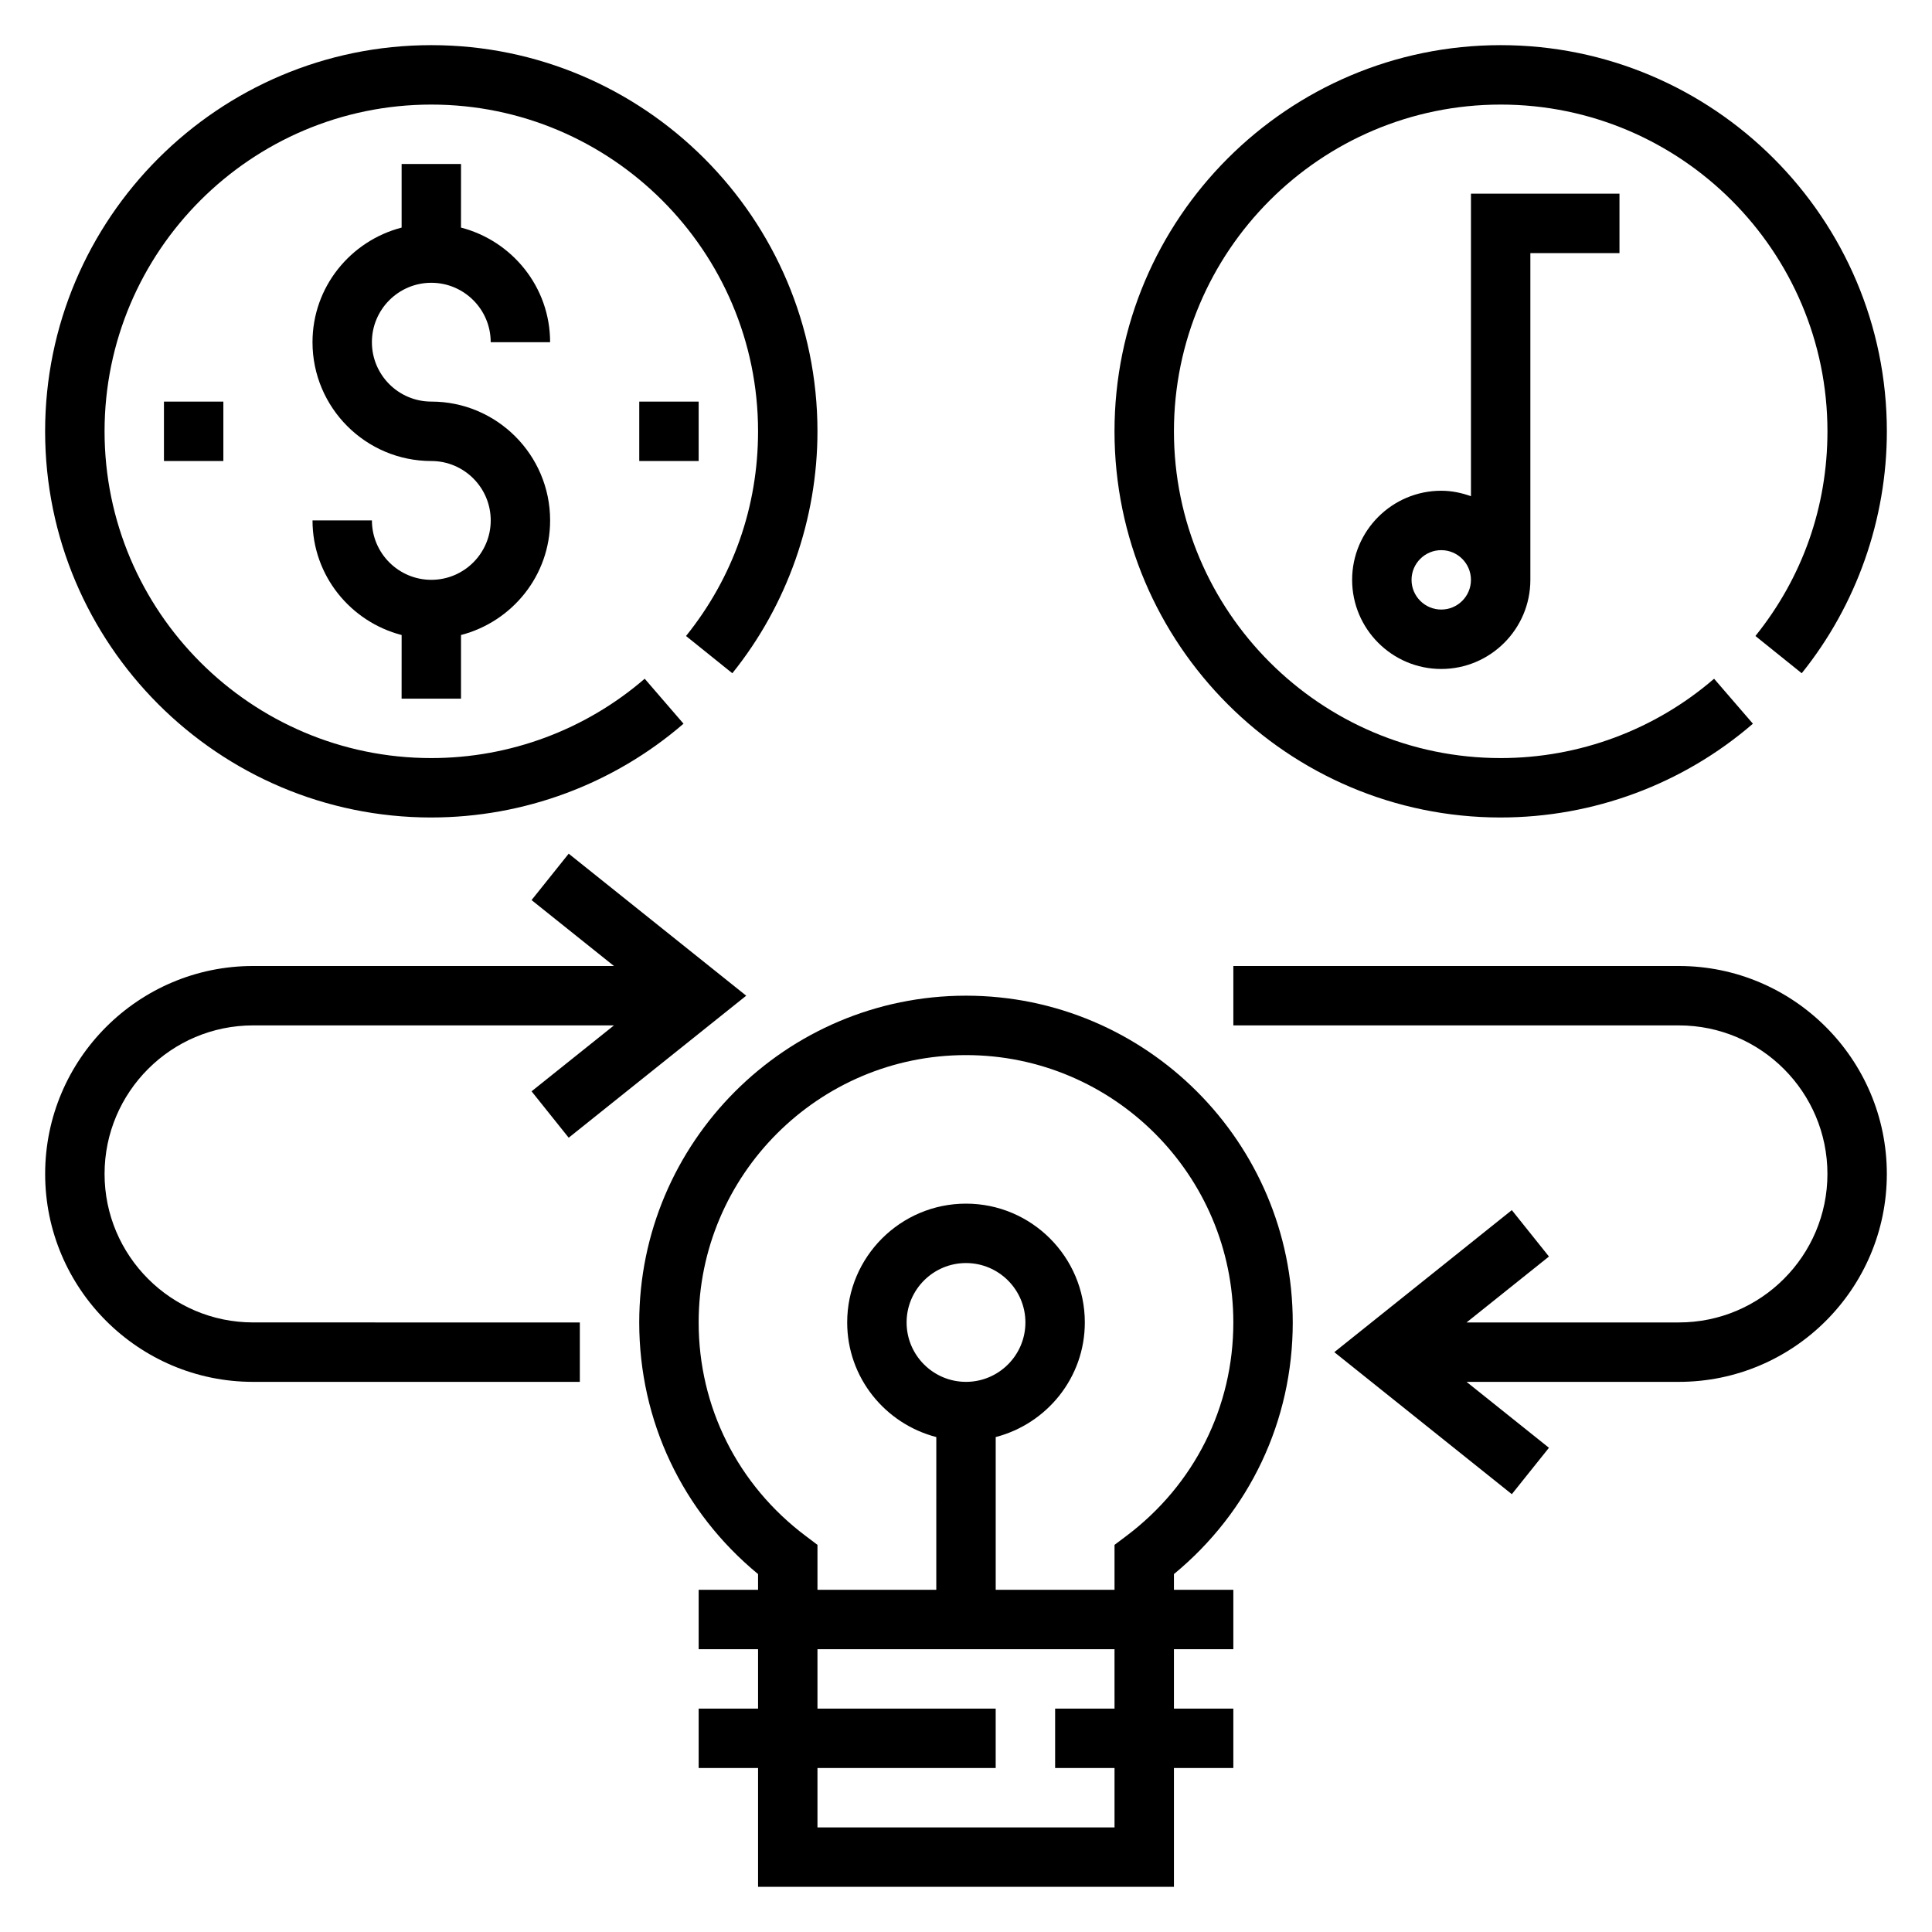
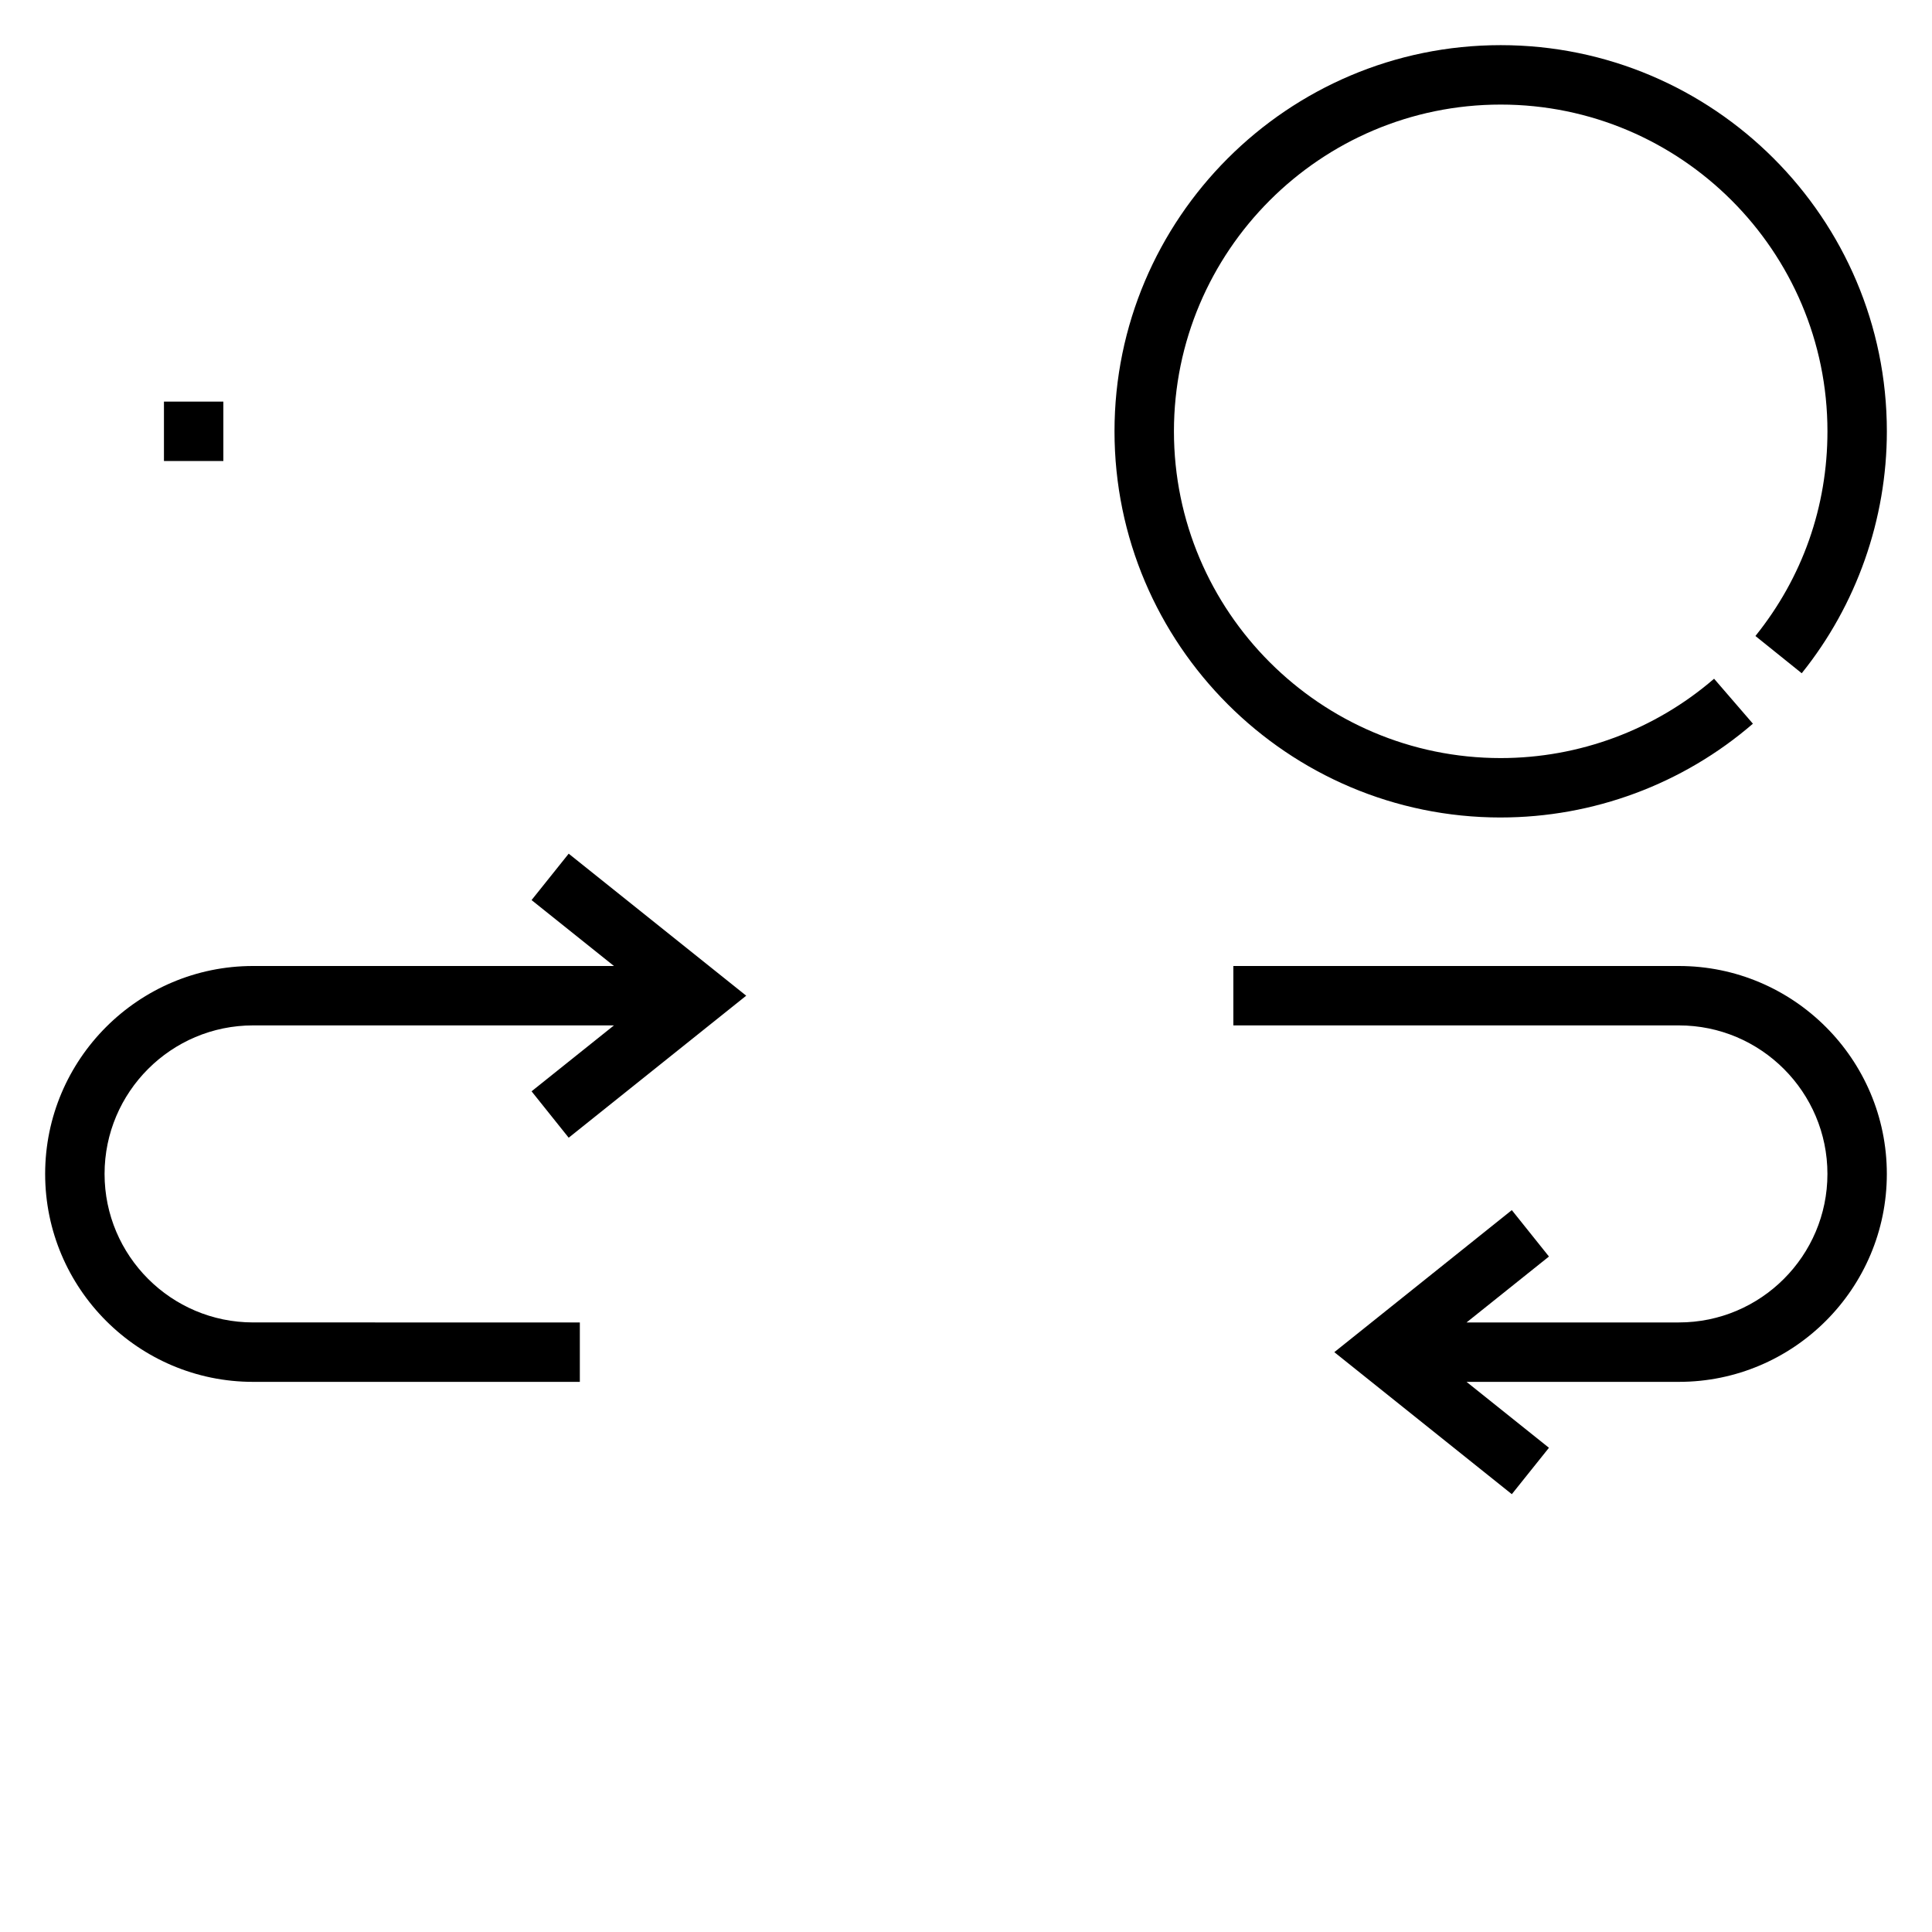
<svg xmlns="http://www.w3.org/2000/svg" fill="#000000" width="800px" height="800px" version="1.1" viewBox="144 144 512 512">
  <g>
-     <path d="m533.82 275.5c-2.473-0.883-5.102-1.449-7.875-1.449-13.02 0-23.617 10.598-23.617 23.617 0 13.02 10.598 23.617 23.617 23.617s23.617-10.598 23.617-23.617v-86.594h23.617v-15.746h-39.359zm-7.875 30.039c-4.344 0-7.871-3.535-7.871-7.871 0-4.336 3.527-7.871 7.871-7.871s7.871 3.535 7.871 7.871c0.004 4.336-3.523 7.871-7.871 7.871z" />
    <path d="m588.93 400h-118.08v15.742h118.08c21.703 0 39.359 17.656 39.359 39.359 0 21.703-17.656 39.359-39.359 39.359h-56.277l21.836-17.469-9.84-12.297-47.043 37.641 47.043 37.637 9.84-12.297-21.84-17.469h56.277c30.379 0 55.105-24.719 55.105-55.105 0-30.387-24.727-55.102-55.105-55.102z" />
    <path d="m171.71 455.1c0-21.703 17.656-39.359 39.359-39.359h95.637l-21.836 17.469 9.84 12.297 47.043-37.637-47.043-37.637-9.84 12.297 21.836 17.469h-95.637c-30.379 0-55.105 24.719-55.105 55.105s24.727 55.105 55.105 55.105h86.594v-15.742l-86.594-0.008c-21.703 0-39.359-17.656-39.359-39.359z" />
-     <path d="m486.59 494.46c0-47.742-38.848-86.594-86.594-86.594-47.742 0-86.594 38.848-86.594 86.594 0 26.062 11.422 50.145 31.488 66.684l0.004 4.168h-15.742v15.742h15.742v15.742h-15.742v15.742h15.742v31.488h110.21v-31.488h15.742v-15.742h-15.742v-15.742h15.742v-15.742h-15.742v-4.164c20.066-16.539 31.488-40.621 31.488-66.688zm-47.23 102.34h-15.742v15.742h15.742v15.742l-78.723 0.004v-15.742h47.23v-15.742h-47.23v-15.742h78.719zm3.133-45.754-3.133 2.356v11.91h-31.488v-40.477c13.547-3.519 23.617-15.742 23.617-30.371 0-17.367-14.121-31.488-31.488-31.488s-31.488 14.121-31.488 31.488c0 14.625 10.066 26.852 23.617 30.371l-0.004 40.477h-31.488v-11.91l-3.133-2.363c-18.027-13.555-28.355-34.18-28.355-56.578 0-39.062 31.781-70.848 70.848-70.848 39.07 0 70.848 31.789 70.848 70.848 0.004 22.398-10.324 43.023-28.352 56.586zm-42.492-40.84c-8.684 0-15.742-7.062-15.742-15.742 0-8.684 7.062-15.742 15.742-15.742 8.684 0 15.742 7.062 15.742 15.742 0 8.68-7.062 15.742-15.742 15.742z" />
-     <path d="m258.3 218.94c8.684 0 15.742 7.062 15.742 15.742h15.742c0-14.625-10.066-26.852-23.617-30.371l0.008-16.859h-15.742v16.863c-13.547 3.519-23.617 15.742-23.617 30.371 0 17.367 14.121 31.488 31.488 31.488 8.684 0 15.742 7.062 15.742 15.742 0 8.684-7.062 15.742-15.742 15.742-8.684 0-15.742-7.062-15.742-15.742h-15.742c0 14.625 10.066 26.852 23.617 30.371l-0.008 16.859h15.742v-16.863c13.547-3.519 23.617-15.742 23.617-30.371 0-17.367-14.121-31.488-31.488-31.488-8.684 0-15.742-7.062-15.742-15.742 0-8.68 7.062-15.742 15.742-15.742z" />
-     <path d="m313.41 250.43h15.742v15.742h-15.742z" />
    <path d="m187.45 250.43h15.742v15.742h-15.742z" />
-     <path d="m258.3 360.64c24.547 0 48.285-8.824 66.84-24.852l-10.289-11.918c-15.703 13.566-35.773 21.027-56.551 21.027-47.742 0-86.59-38.848-86.59-86.594 0-47.742 38.848-86.59 86.59-86.59 47.742 0 86.594 38.848 86.594 86.594 0 19.965-6.606 38.723-19.09 54.238l12.273 9.871c14.547-18.086 22.559-40.852 22.559-64.113 0-56.426-45.91-102.34-102.34-102.34s-102.34 45.91-102.34 102.34c0 56.43 45.91 102.34 102.34 102.34z" />
    <path d="m541.7 360.64c24.547 0 48.285-8.824 66.84-24.852l-10.289-11.918c-15.703 13.566-35.777 21.027-56.551 21.027-47.742 0-86.594-38.848-86.594-86.594 0-47.742 38.848-86.59 86.594-86.59 47.742 0 86.594 38.848 86.594 86.594 0 19.965-6.606 38.723-19.09 54.238l12.273 9.871c14.543-18.086 22.559-40.852 22.559-64.113 0-56.426-45.91-102.34-102.34-102.34-56.426 0-102.34 45.91-102.34 102.34 0 56.43 45.91 102.34 102.34 102.34z" />
  </g>
</svg>